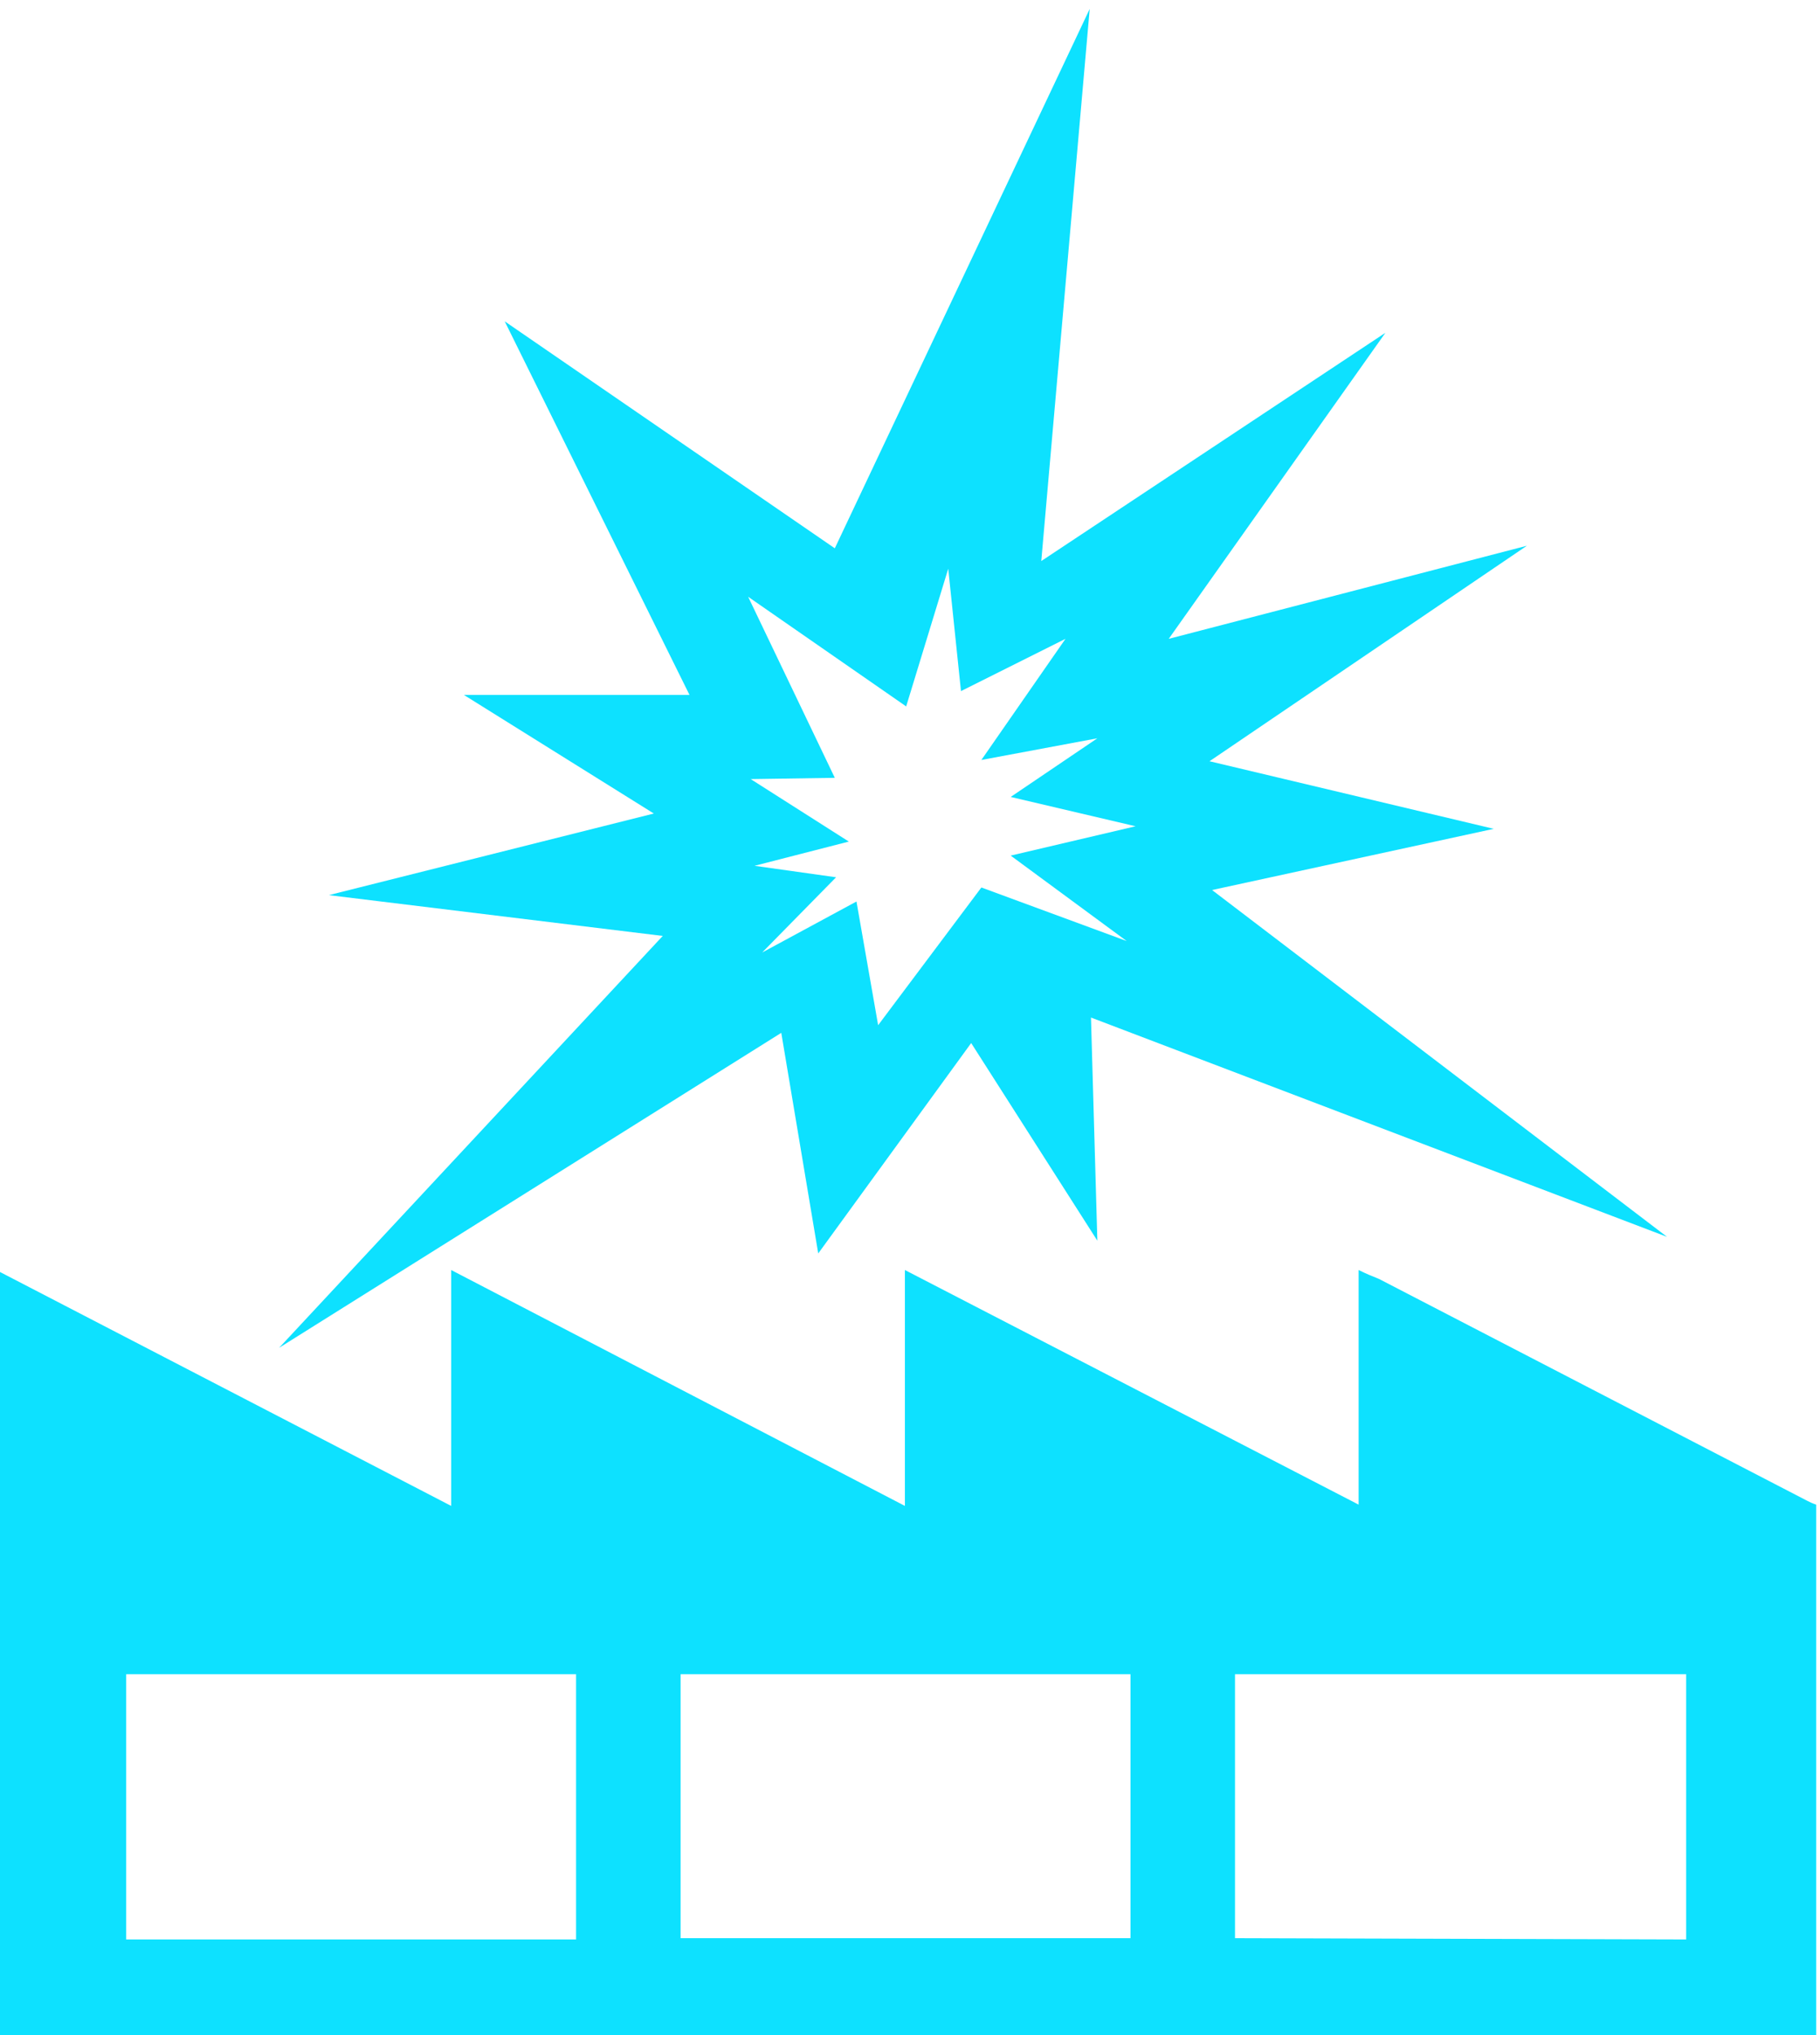
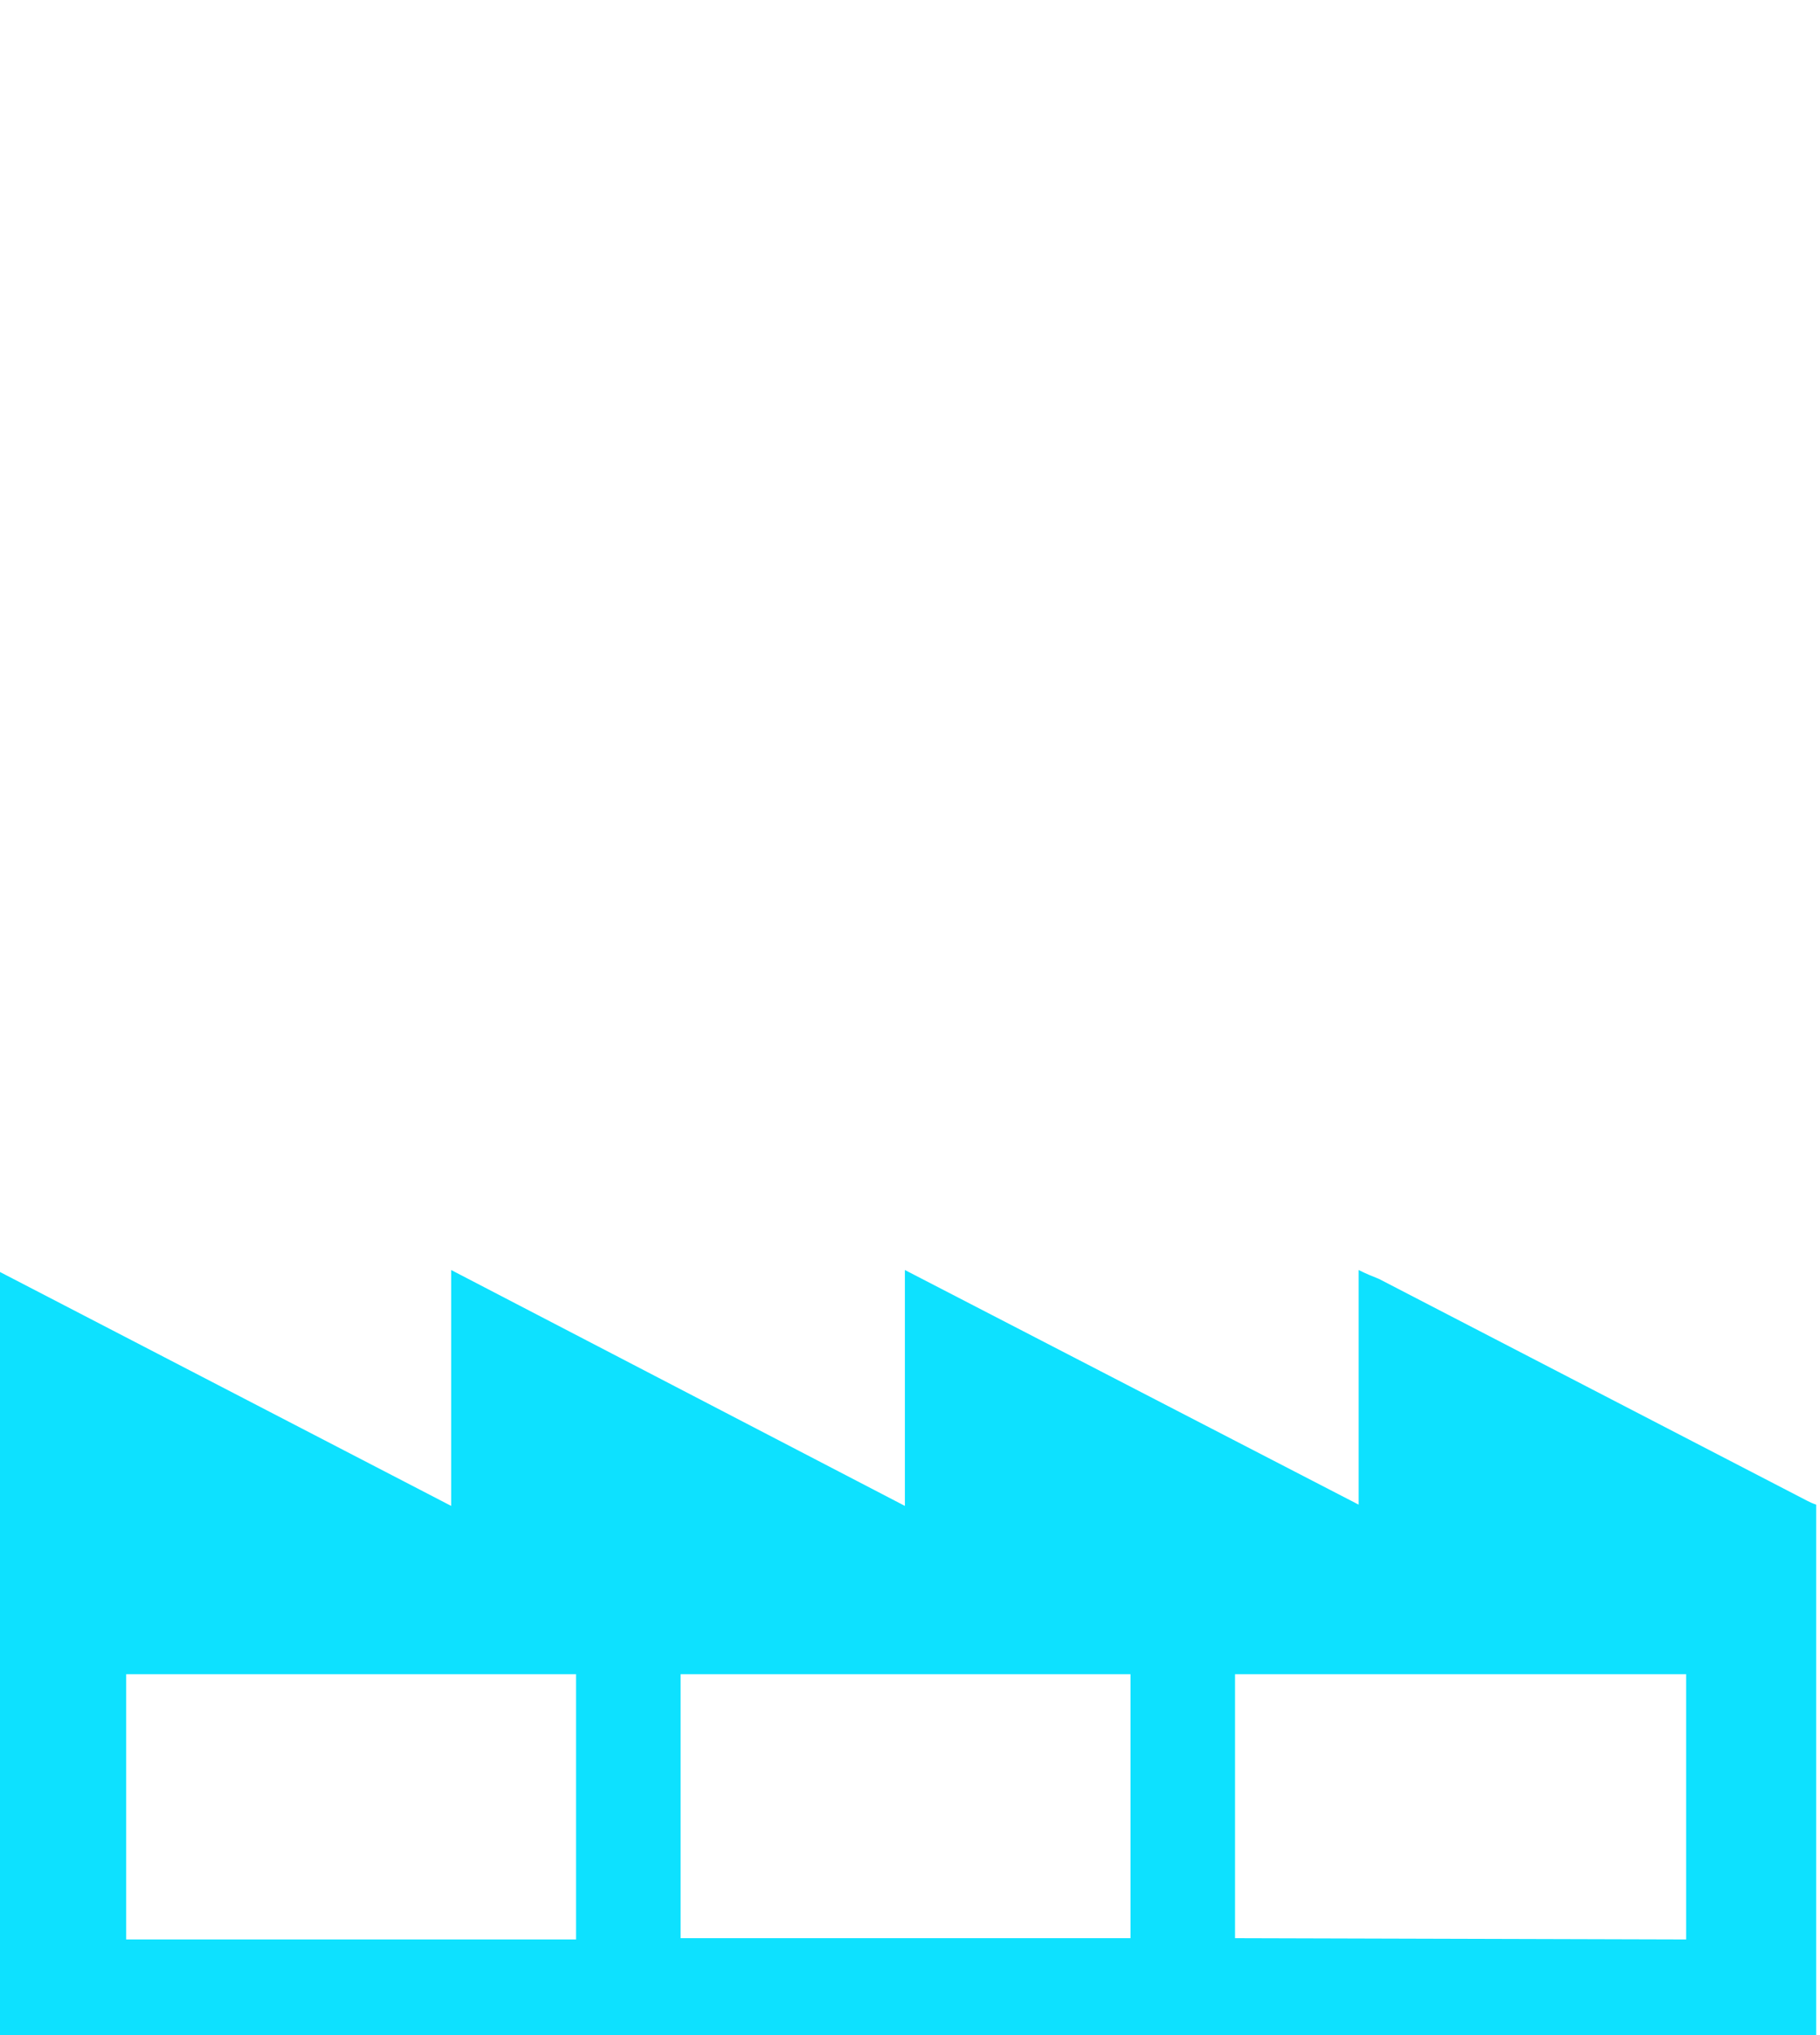
<svg xmlns="http://www.w3.org/2000/svg" version="1.1" id="Réteg_1" x="0px" y="0px" width="142.8px" height="159.6px" viewBox="0 0 142.8 159.6" style="enable-background:new 0 0 142.8 159.6;" xml:space="preserve">
  <style type="text/css">
    path,polygon,polyline,ellipse,circle,rect{fill:#0DE1FF;}
</style>
  <title>explosion_factory</title>
  <g id="SMWIGf.tif">
    <path d="M-0.3,159.9v-58.2v-2.1l35.7,18.5V99.6L71,118.1V99.6l35.6,18.4V99.6c0.6,0.3,1.1,0.5,1.6,0.7l33.6,17.4   c0.2,0.1,0.4,0.2,0.7,0.3v41.8L-0.3,159.9L-0.3,159.9z M45.2,152.1v-20.8H9.9v20.8H45.2z M132.3,152.1v-20.8H96.9V152L132.3,152.1z    M88.7,131.3H53.4V152h35.3V131.3z" />
  </g>
-   <path d="M117.2,65l-22.3-5.3l24.9-16.9l-28.1,7.3l17-24L81.7,44l3.8-43.3L65.5,43L39.6,25.2l14.5,29.3l-17.7,0l14.9,9.3l-25.5,6.4  L52,73.4l-30.1,32.3l39.4-24.7l2.9,17.3l12-16.5l9.9,15.5l-0.5-17.5L130.8,97L95.1,69.8L117.2,65z M88.4,73.8L77,69.6l-8.1,10.8  l-1.7-9.7l-7.4,4l5.8-5.9l-6.4-0.9l7.4-1.9l-7.7-4.9l6.6-0.1l-6.8-14.2l12.4,8.6l3.3-10.8l1,9.6l8.2-4.1L77,59.6l9.1-1.7l-6.8,4.6  l9.8,2.3l-9.8,2.3L88.4,73.8z" />
</svg>